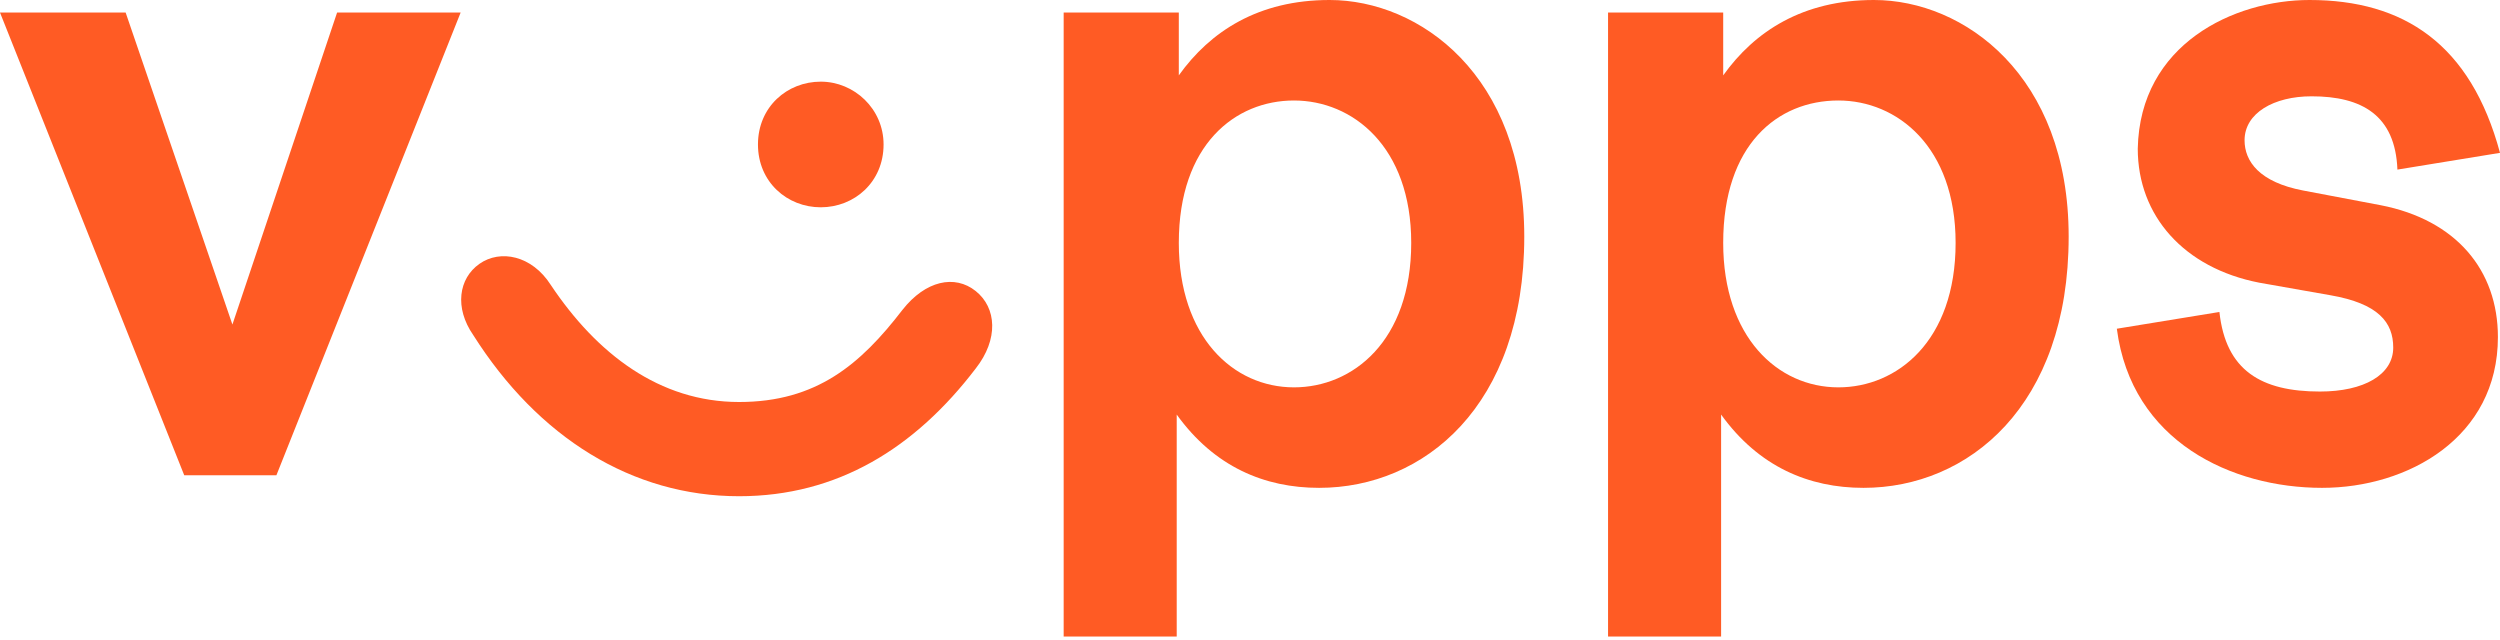
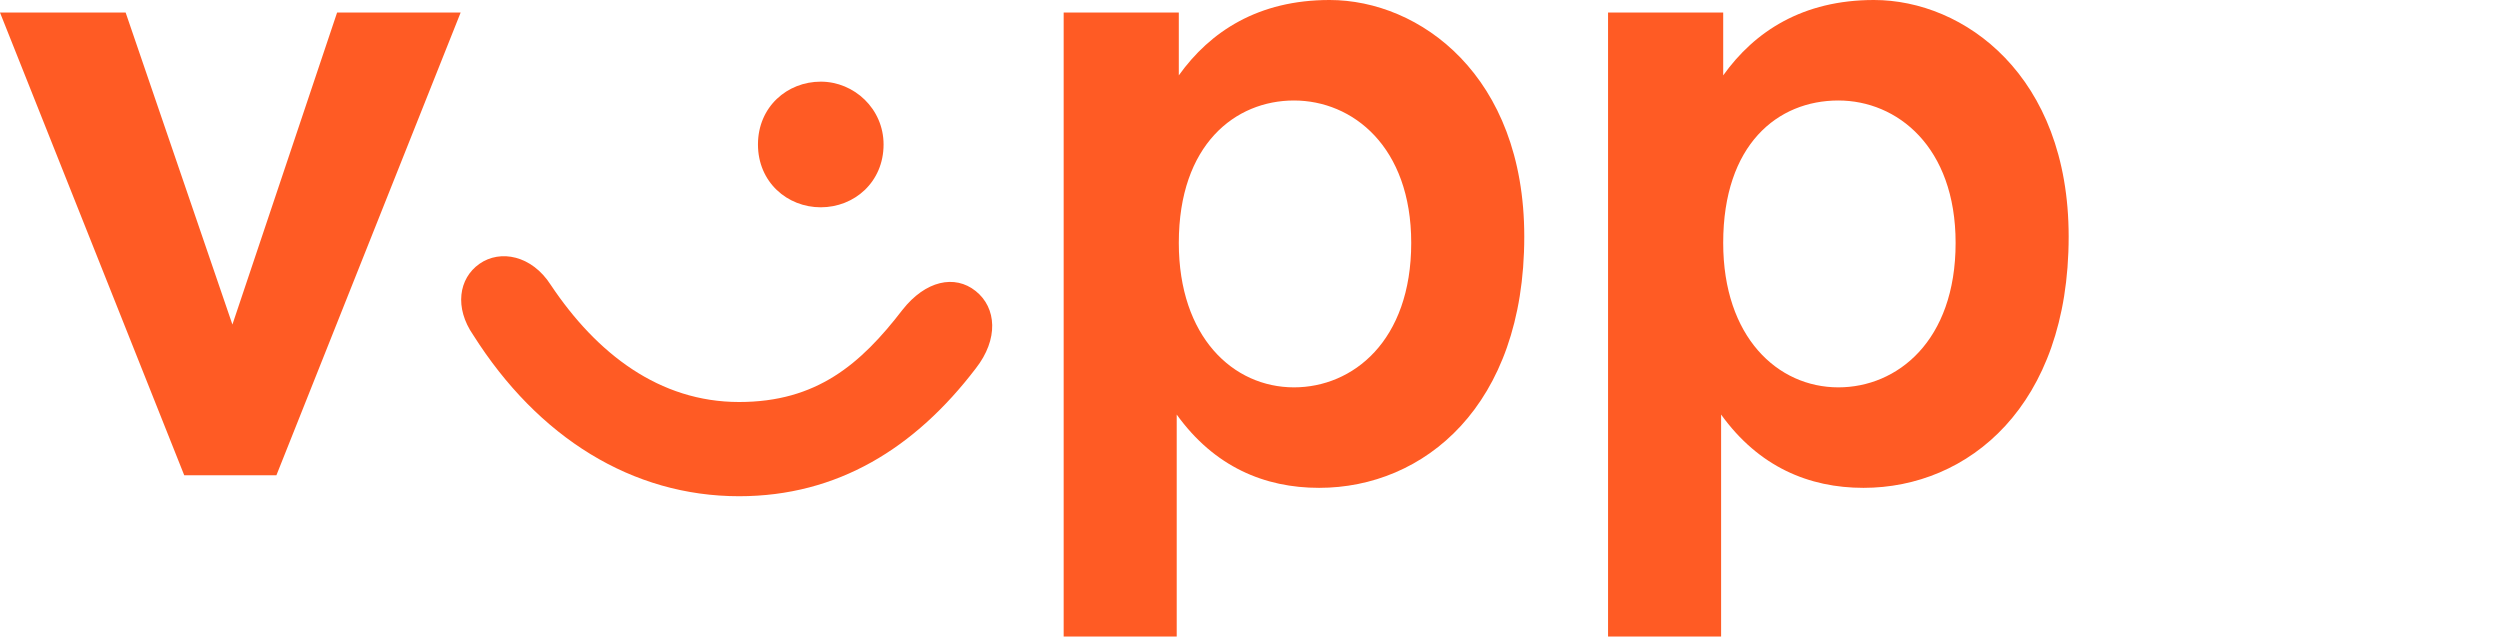
<svg xmlns="http://www.w3.org/2000/svg" width="86" height="22" viewBox="0 0 86 22" fill="none">
  <path d="M4.322 0.432L7.995 11.164L11.596 0.432H15.846L9.508 16.35H6.338L0 0.432H4.322Z" fill="#FF5B24" />
  <path d="M25.425 13.829C28.09 13.829 29.603 12.533 31.044 10.66C31.836 9.652 32.844 9.436 33.564 10.012C34.285 10.588 34.357 11.668 33.564 12.677C31.476 15.414 28.811 17.07 25.425 17.07C21.752 17.07 18.511 15.054 16.278 11.524C15.63 10.588 15.774 9.58 16.494 9.075C17.214 8.571 18.295 8.787 18.943 9.796C20.528 12.172 22.688 13.829 25.425 13.829ZM30.395 4.97C30.395 6.266 29.387 7.131 28.234 7.131C27.082 7.131 26.074 6.266 26.074 4.97C26.074 3.673 27.082 2.809 28.234 2.809C29.387 2.809 30.395 3.745 30.395 4.97Z" fill="#FF5B24" />
  <path d="M40.551 0.432V2.593C41.632 1.08 43.288 0 45.737 0C48.834 0 52.435 2.593 52.435 8.139C52.435 13.973 48.978 16.782 45.377 16.782C43.504 16.782 41.776 16.062 40.479 14.261V21.896H36.59V0.432H40.551ZM40.551 8.355C40.551 11.596 42.424 13.325 44.513 13.325C46.529 13.325 48.546 11.74 48.546 8.355C48.546 5.042 46.529 3.457 44.513 3.457C42.496 3.457 40.551 4.97 40.551 8.355Z" fill="#FF5B24" />
  <path d="M59.278 0.432V2.593C60.358 1.08 62.015 0 64.464 0C67.561 0 71.162 2.593 71.162 8.139C71.162 13.973 67.705 16.782 64.104 16.782C62.231 16.782 60.503 16.062 59.206 14.261V21.896H55.317V0.432H59.278ZM59.278 8.355C59.278 11.596 61.151 13.325 63.24 13.325C65.256 13.325 67.273 11.74 67.273 8.355C67.273 5.042 65.256 3.457 63.24 3.457C61.151 3.457 59.278 4.97 59.278 8.355Z" fill="#FF5B24" />
-   <path d="M79.446 0C82.687 0 84.992 1.513 86 5.258L82.471 5.834C82.399 3.961 81.246 3.313 79.518 3.313C78.221 3.313 77.213 3.889 77.213 4.826C77.213 5.546 77.717 6.266 79.23 6.554L81.894 7.059C84.487 7.563 85.928 9.291 85.928 11.596C85.928 15.054 82.831 16.782 79.878 16.782C76.781 16.782 73.323 15.198 72.819 11.308L76.348 10.732C76.564 12.749 77.789 13.469 79.806 13.469C81.318 13.469 82.327 12.893 82.327 11.957C82.327 11.092 81.822 10.444 80.166 10.156L77.717 9.724C75.124 9.219 73.539 7.419 73.539 5.114C73.611 1.513 76.853 0 79.446 0Z" fill="#FF5B24" />
</svg>